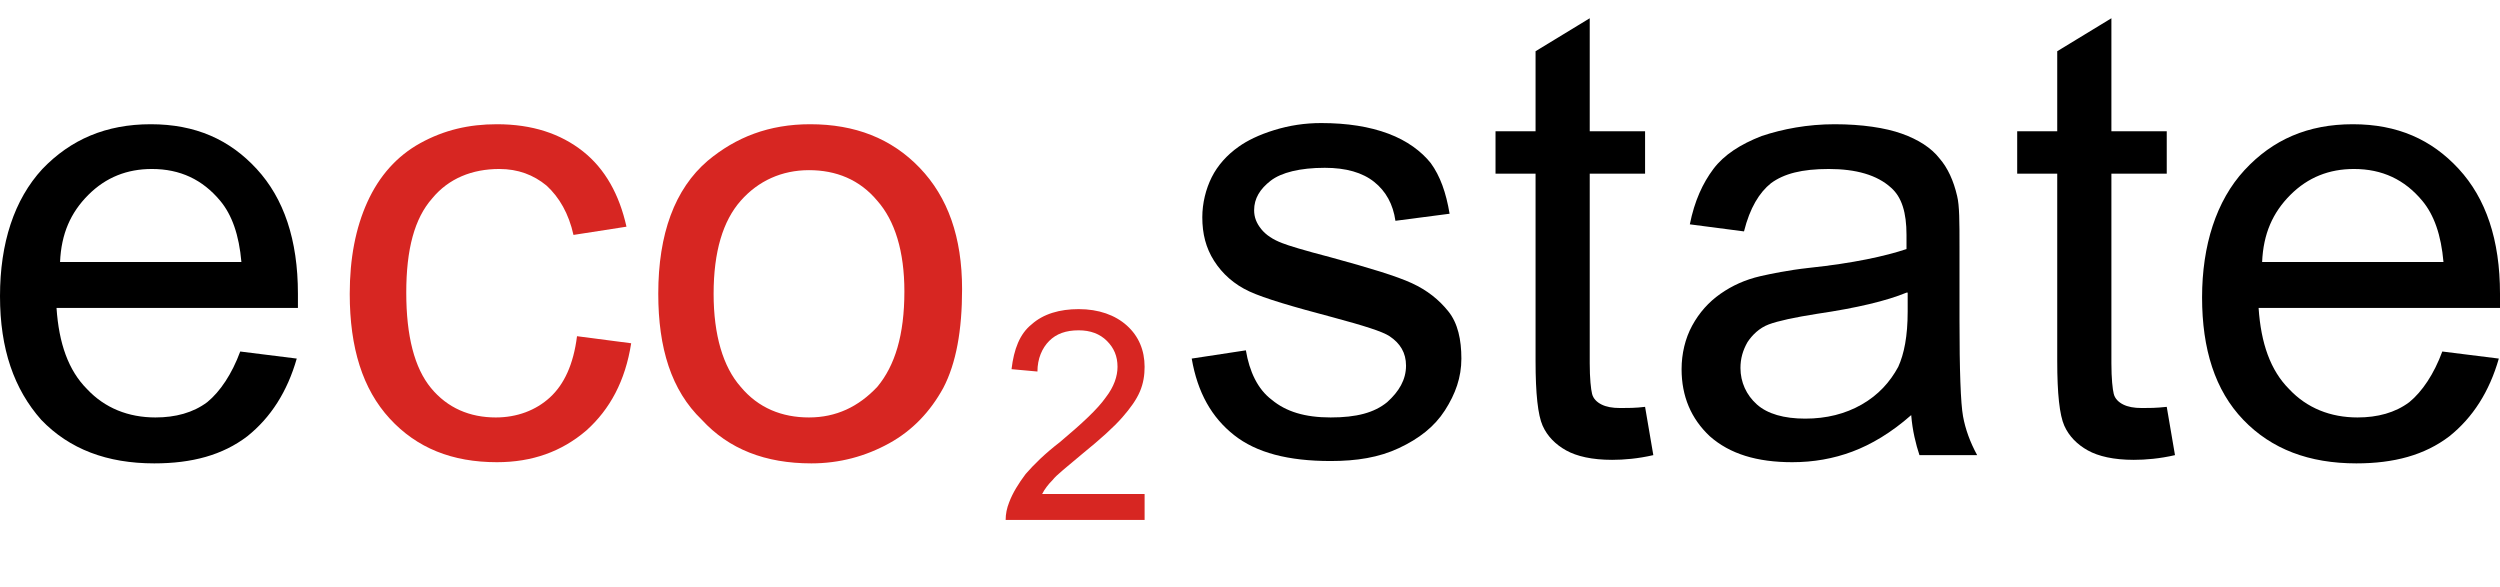
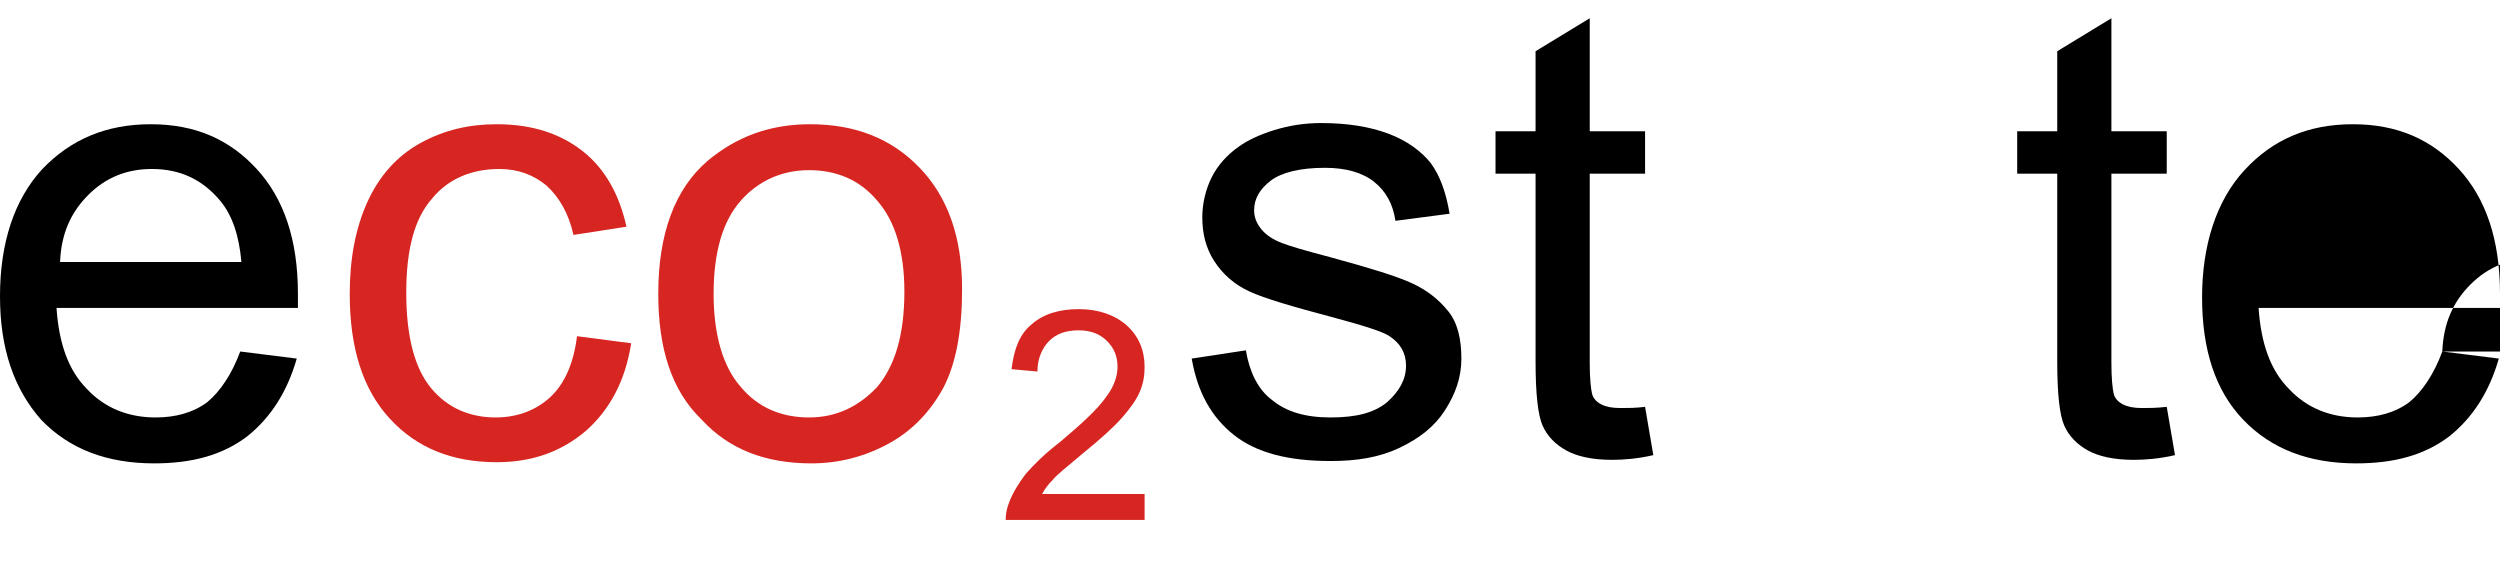
<svg xmlns="http://www.w3.org/2000/svg" id="eco2state" viewBox="0 0 212.3 49.83">
  <defs>
    <style>.cls-1{fill:#d72622;}</style>
  </defs>
  <g id="Ebene_2">
    <path d="m20.4,29.85l4.8.6c-.8,2.8-2.2,5-4.2,6.6-2.1,1.6-4.7,2.3-7.9,2.3-4,0-7.2-1.2-9.6-3.7C1.2,33.05,0,29.65,0,25.15s1.2-8.2,3.6-10.8c2.4-2.5,5.4-3.8,9.2-3.8s6.7,1.3,9,3.8,3.5,6,3.5,10.6v1.2H4.8c.2,3,1,5.3,2.6,6.9,1.5,1.6,3.5,2.4,5.8,2.4,1.7,0,3.2-.4,4.4-1.3,1.1-.9,2.1-2.4,2.8-4.3Zm-15.3-7.6h15.4c-.2-2.3-.8-4-1.8-5.2-1.5-1.8-3.4-2.7-5.8-2.7-2.1,0-3.9.7-5.4,2.2-1.5,1.5-2.3,3.3-2.4,5.7Z" />
    <path class="cls-1" d="m49,28.55l4.6.6c-.5,3.2-1.8,5.6-3.8,7.4-2.1,1.8-4.6,2.7-7.6,2.7-3.8,0-6.8-1.2-9.1-3.7-2.3-2.5-3.4-6-3.4-10.6,0-3,.5-5.6,1.5-7.8,1-2.2,2.5-3.9,4.5-5s4.1-1.6,6.5-1.6c3,0,5.4.8,7.3,2.3,1.9,1.5,3.1,3.7,3.7,6.4l-4.5.7c-.4-1.8-1.2-3.2-2.3-4.2-1.1-.9-2.4-1.4-4-1.4-2.3,0-4.3.8-5.7,2.5-1.5,1.7-2.2,4.3-2.2,8s.7,6.4,2.1,8.1c1.4,1.7,3.3,2.5,5.5,2.5,1.8,0,3.4-.6,4.6-1.7,1.2-1.1,2-2.8,2.3-5.2Z" />
    <path class="cls-1" d="m55.9,24.95c0-5.1,1.4-8.9,4.2-11.3,2.4-2,5.2-3.1,8.7-3.1,3.8,0,6.9,1.2,9.3,3.7s3.6,5.9,3.6,10.3c0,3.5-.5,6.3-1.6,8.4-1.1,2-2.6,3.6-4.6,4.7s-4.2,1.7-6.6,1.7c-3.9,0-7-1.2-9.3-3.7-2.6-2.5-3.7-6.1-3.7-10.7Zm4.7,0c0,3.5.8,6.2,2.3,7.9,1.5,1.8,3.5,2.6,5.8,2.6s4.2-.9,5.8-2.6c1.5-1.8,2.3-4.4,2.3-8.1,0-3.4-.8-6-2.3-7.7-1.5-1.8-3.5-2.6-5.8-2.6s-4.3.9-5.8,2.6c-1.5,1.7-2.3,4.3-2.3,7.9Z" />
    <path class="cls-1" d="m97.2,42.05v2.1h-11.8c0-.5.1-1,.3-1.5.3-.8.8-1.6,1.4-2.4.7-.8,1.6-1.7,2.9-2.7,1.9-1.6,3.2-2.8,3.9-3.8.7-.9,1-1.8,1-2.6,0-.9-.3-1.6-.9-2.2s-1.4-.9-2.4-.9c-1.1,0-1.9.3-2.5.9s-1,1.5-1,2.6l-2.2-.2c.2-1.7.7-3,1.7-3.8,1-.9,2.4-1.3,4-1.3,1.7,0,3.1.5,4.1,1.4s1.5,2.1,1.5,3.5c0,.7-.1,1.4-.4,2.1s-.8,1.4-1.5,2.2-1.8,1.8-3.4,3.1c-1.3,1.1-2.2,1.8-2.5,2.2-.4.4-.7.8-.9,1.2h8.7s0,.1,0,.1Z" />
    <path d="m101.2,30.45l4.6-.7c.3,1.8,1,3.3,2.2,4.2,1.2,1,2.8,1.5,5,1.5s3.7-.4,4.8-1.3c1-.9,1.6-1.9,1.6-3.1,0-1.1-.5-1.9-1.4-2.5-.6-.4-2.2-.9-4.8-1.6-3.4-.9-5.8-1.6-7.1-2.2-1.3-.6-2.3-1.5-3-2.6s-1-2.3-1-3.7c0-1.2.3-2.4.8-3.4s1.3-1.9,2.3-2.6c.7-.5,1.7-1,3-1.4s2.6-.6,4-.6c2.2,0,4.1.3,5.7.9,1.6.6,2.8,1.5,3.6,2.5.8,1.1,1.3,2.5,1.6,4.3l-4.6.6c-.2-1.4-.8-2.5-1.8-3.3s-2.4-1.2-4.2-1.2c-2.1,0-3.7.4-4.6,1.1-.9.7-1.4,1.5-1.4,2.5,0,.6.2,1.1.6,1.6s1,.9,1.8,1.2c.5.2,1.8.6,4.1,1.2,3.3.9,5.6,1.6,6.9,2.2s2.3,1.4,3.1,2.4,1.1,2.4,1.1,4-.5,3-1.4,4.4-2.2,2.4-3.9,3.2c-1.7.8-3.6,1.1-5.8,1.1-3.6,0-6.3-.7-8.2-2.2s-3.1-3.6-3.6-6.5Z" />
    <path d="m139.7,34.55l.7,4.1c-1.3.3-2.5.4-3.5.4-1.7,0-3-.3-3.9-.8s-1.6-1.2-2-2.1c-.4-.9-.6-2.7-.6-5.5v-15.9h-3.4v-3.6h3.4v-6.8l4.6-2.8v9.6h4.7v3.6h-4.7v16.1c0,1.3.1,2.2.2,2.6.1.4.4.7.8.9.4.2.9.3,1.6.3.6,0,1.3,0,2.1-.1h0Z" />
-     <path d="m162.3,35.25c-1.7,1.5-3.4,2.5-5,3.1s-3.3.9-5.1.9c-3,0-5.3-.7-7-2.2-1.6-1.5-2.4-3.4-2.4-5.7,0-1.3.3-2.6.9-3.7.6-1.1,1.4-2,2.4-2.7s2.1-1.2,3.4-1.5c.9-.2,2.3-.5,4.1-.7,3.8-.4,6.5-1,8.3-1.6v-1.2c0-1.9-.4-3.2-1.3-4-1.2-1.1-3-1.6-5.3-1.6s-3.8.4-4.9,1.2c-1,.8-1.8,2.1-2.3,4.1l-4.6-.6c.4-2,1.1-3.5,2-4.7s2.3-2.1,4.1-2.8c1.8-.6,3.9-1,6.2-1s4.3.3,5.7.8,2.5,1.2,3.2,2.1c.7.8,1.2,1.9,1.5,3.2.2.8.2,2.2.2,4.3v6.2c0,4.3.1,7.1.3,8.2.2,1.1.6,2.2,1.2,3.3h-4.9c-.3-.9-.6-2.1-.7-3.4h0Zm-.4-10.4c-1.7.7-4.2,1.3-7.6,1.8-1.9.3-3.3.6-4.1.9s-1.4.9-1.8,1.5c-.4.7-.6,1.4-.6,2.2,0,1.2.5,2.3,1.4,3.1s2.3,1.2,4.1,1.2,3.4-.4,4.8-1.2c1.4-.8,2.4-1.9,3.1-3.2.5-1.1.8-2.6.8-4.7v-1.6h-.1,0Z" />
    <path d="m184,34.55l.7,4.1c-1.3.3-2.5.4-3.5.4-1.7,0-3-.3-3.9-.8s-1.6-1.2-2-2.1c-.4-.9-.6-2.7-.6-5.5v-15.9h-3.4v-3.6h3.4v-6.8l4.6-2.8v9.6h4.7v3.6h-4.7v16.1c0,1.3.1,2.2.2,2.6.1.4.4.7.8.9.4.2.9.3,1.6.3.6,0,1.2,0,2.1-.1h0Z" />
-     <path d="m207.4,29.85l4.8.6c-.8,2.8-2.2,5-4.2,6.6-2.1,1.6-4.7,2.3-7.9,2.3-4,0-7.2-1.2-9.6-3.7-2.4-2.5-3.5-6-3.5-10.4s1.2-8.2,3.6-10.8c2.4-2.6,5.4-3.9,9.2-3.9s6.7,1.3,9,3.8,3.5,6,3.5,10.6v1.2h-20.5c.2,3,1,5.3,2.6,6.9,1.5,1.6,3.5,2.4,5.8,2.4,1.7,0,3.2-.4,4.4-1.3,1.1-.9,2.1-2.4,2.8-4.3h0Zm-15.3-7.6h15.4c-.2-2.3-.8-4-1.8-5.2-1.5-1.8-3.4-2.7-5.8-2.7-2.1,0-3.9.7-5.4,2.2-1.5,1.5-2.3,3.3-2.4,5.7Z" />
+     <path d="m207.4,29.85l4.8.6c-.8,2.8-2.2,5-4.2,6.6-2.1,1.6-4.7,2.3-7.9,2.3-4,0-7.2-1.2-9.6-3.7-2.4-2.5-3.5-6-3.5-10.4s1.2-8.2,3.6-10.8c2.4-2.6,5.4-3.9,9.2-3.9s6.7,1.3,9,3.8,3.5,6,3.5,10.6v1.2h-20.5c.2,3,1,5.3,2.6,6.9,1.5,1.6,3.5,2.4,5.8,2.4,1.7,0,3.2-.4,4.4-1.3,1.1-.9,2.1-2.4,2.8-4.3h0Zh15.4c-.2-2.3-.8-4-1.8-5.2-1.5-1.8-3.4-2.7-5.8-2.7-2.1,0-3.9.7-5.4,2.2-1.5,1.5-2.3,3.3-2.4,5.7Z" />
  </g>
</svg>